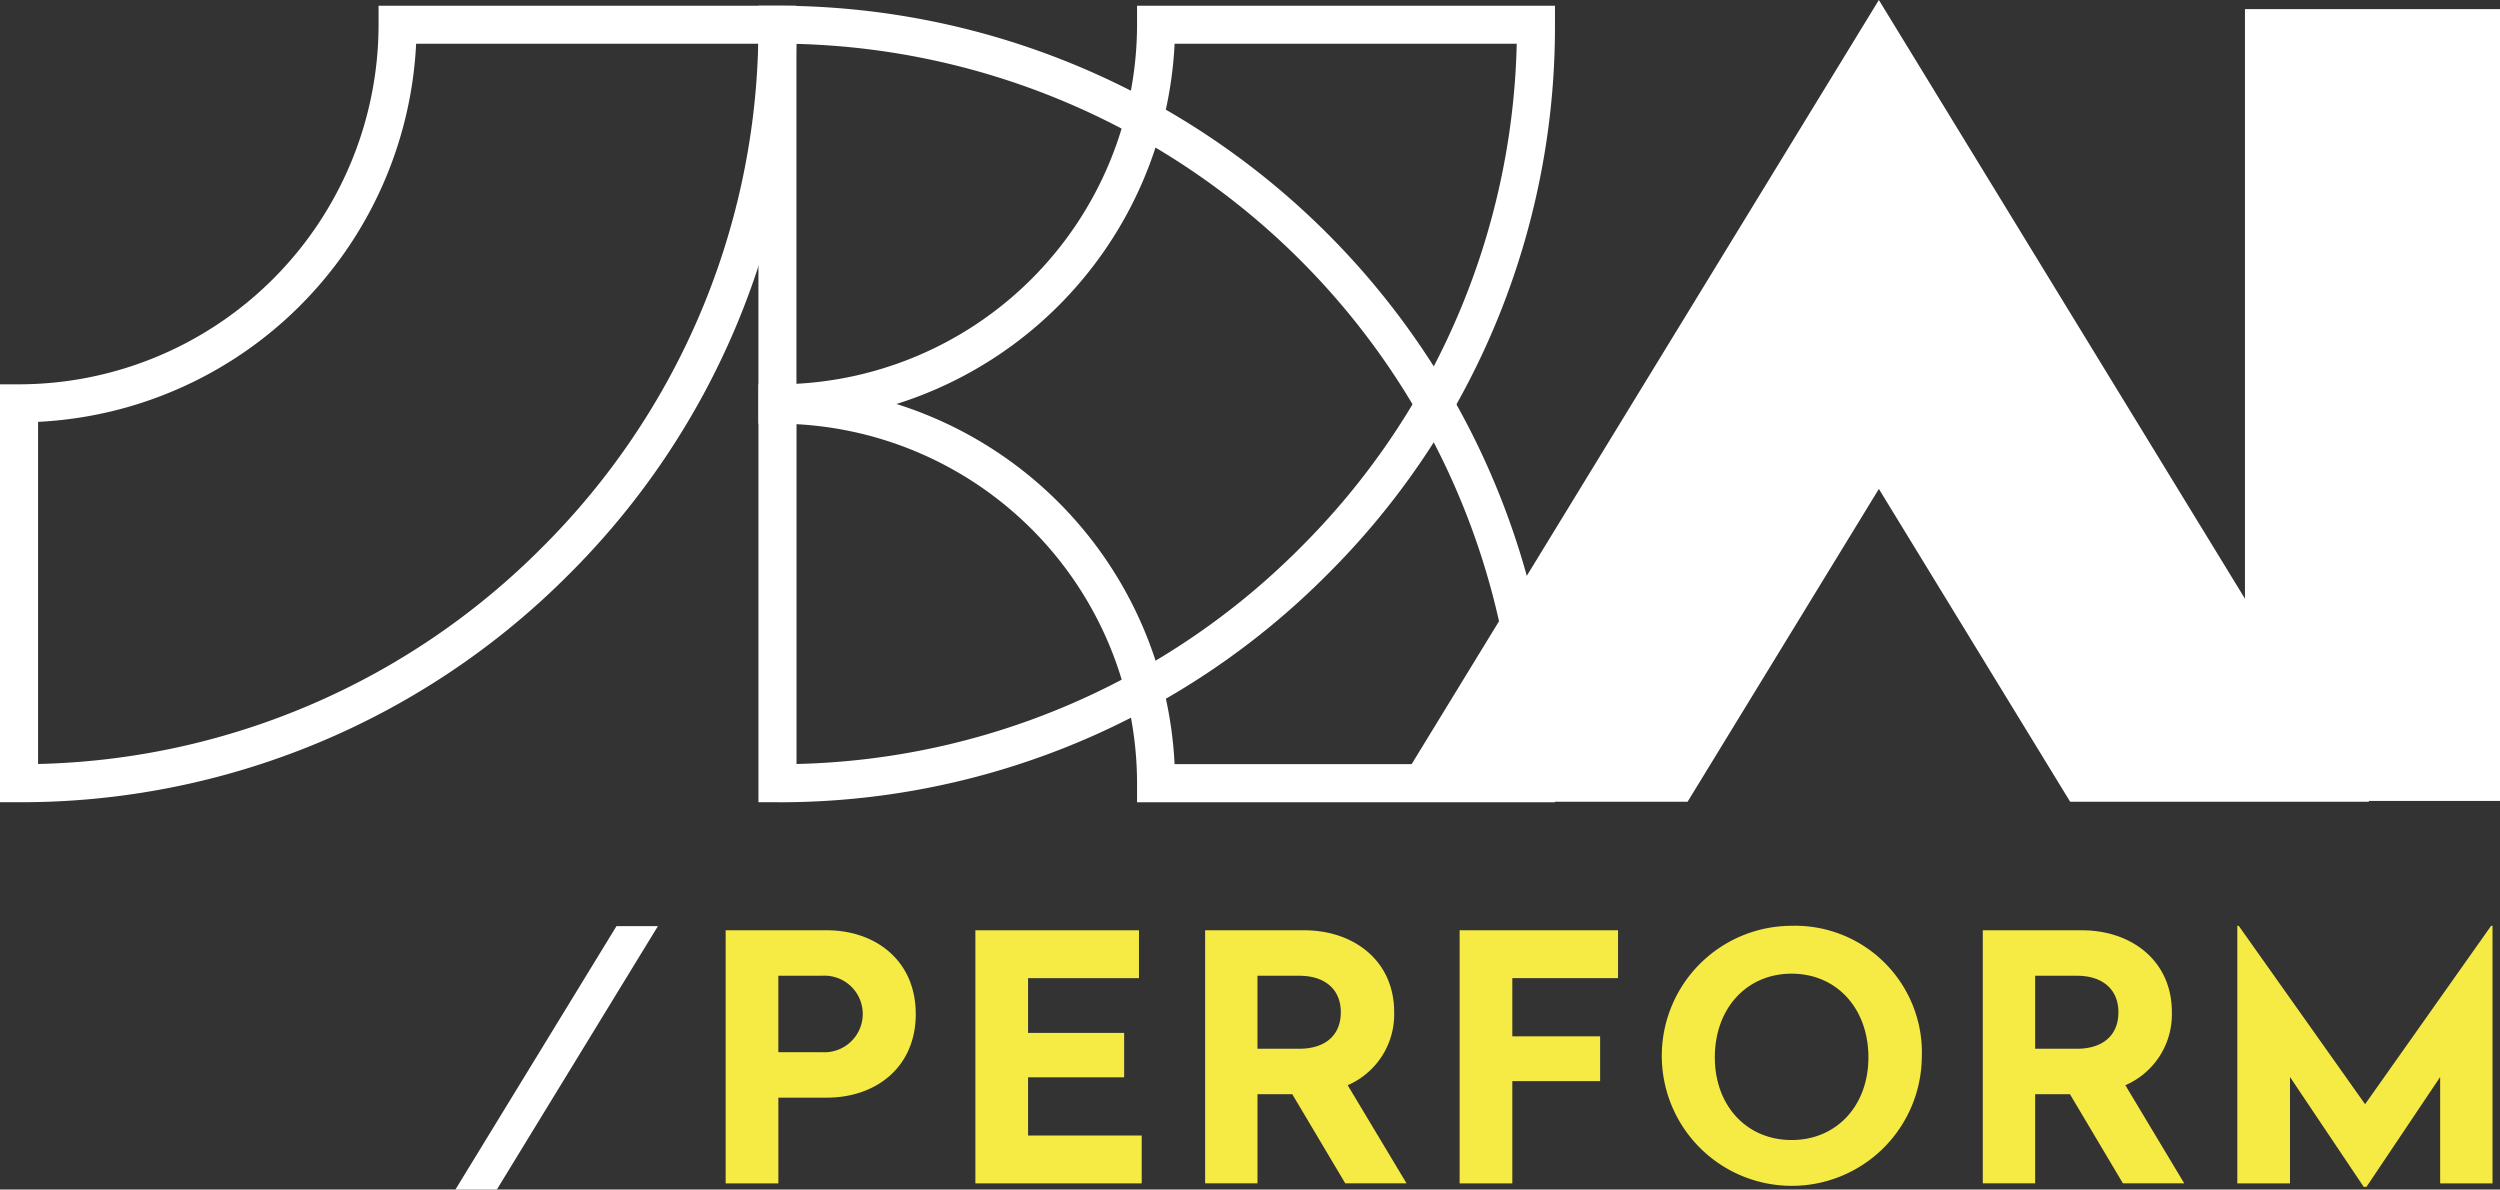
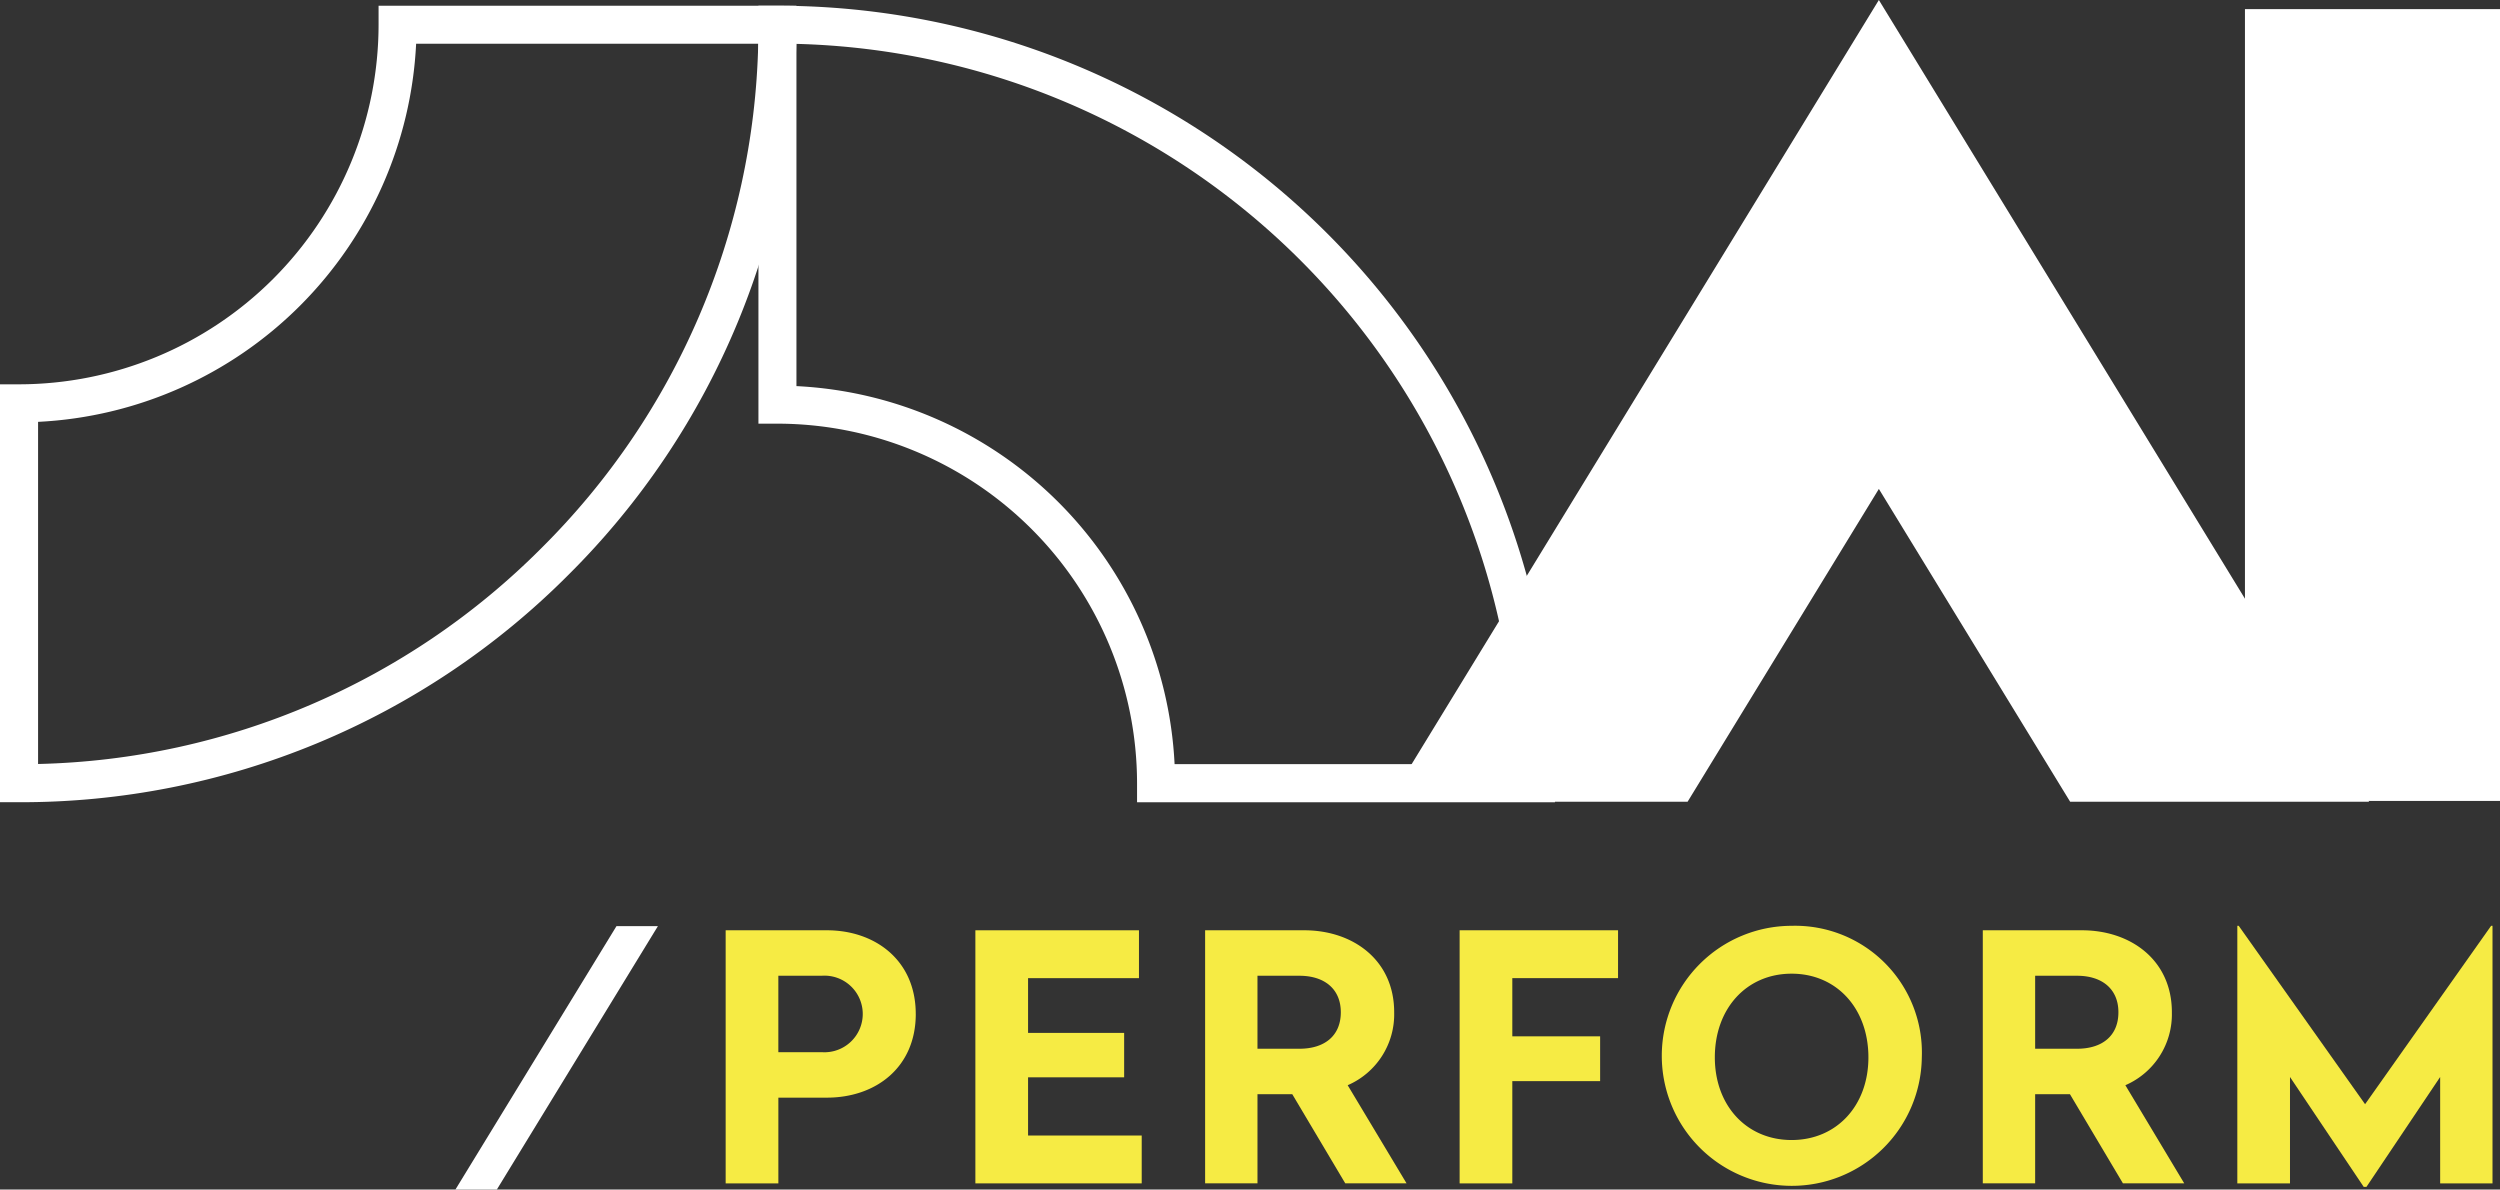
<svg xmlns="http://www.w3.org/2000/svg" id="Group_3785" data-name="Group 3785" width="157.578" height="74.976" viewBox="0 0 157.578 74.976">
  <rect x="0" y="0" width="157.578" height="74.976" fill="#333333" stroke="none" />
  <defs>
    <clipPath id="clip-path">
      <rect id="Rectangle_2029" data-name="Rectangle 2029" width="157.578" height="74.976" fill="none" />
    </clipPath>
  </defs>
  <g id="Group_3784" data-name="Group 3784" clip-path="url(#clip-path)">
    <path id="Path_4303" data-name="Path 4303" d="M1.2,50.991H0V24.65H1.2A22.69,22.69,0,0,0,23.862,1.985V.788H50.2v1.2A48.686,48.686,0,0,1,35.85,36.638,48.686,48.686,0,0,1,1.2,50.991M2.4,27.016V48.581A46.283,46.283,0,0,0,34.156,34.944,46.286,46.286,0,0,0,47.793,3.183H26.229A25.094,25.094,0,0,1,2.4,27.016" transform="translate(0 -0.426)" fill="#fff" />
-     <path id="Path_4304" data-name="Path 4304" d="M105.211,50.991h-1.2V24.65h1.2A22.69,22.69,0,0,0,127.875,1.985V.788h26.342v1.2a48.686,48.686,0,0,1-14.354,34.653,48.686,48.686,0,0,1-34.652,14.353m1.2-23.975V48.581A46.284,46.284,0,0,0,138.17,34.944,46.286,46.286,0,0,0,151.807,3.183H130.242a25.094,25.094,0,0,1-23.834,23.834" transform="translate(-56.205 -0.426)" fill="#fff" />
    <path id="Path_4305" data-name="Path 4305" d="M154.216,50.991H127.875v-1.2A22.69,22.69,0,0,0,105.21,27.129h-1.2V.787h1.2a49.005,49.005,0,0,1,49.006,49.006Zm-23.975-2.4h21.565a46.612,46.612,0,0,0-45.4-45.4V24.762A25.094,25.094,0,0,1,130.241,48.6" transform="translate(-56.205 -0.425)" fill="#fff" />
    <rect id="Rectangle_2028" data-name="Rectangle 2028" width="16.077" height="49.909" transform="translate(141.502 0.575)" fill="#fff" />
    <path id="Path_4306" data-name="Path 4306" d="M209.267,50.536l12.057-19.718,12.058,19.718h18.844L221.324,0l-30.9,50.536Z" transform="translate(-102.897)" fill="#fff" />
    <path id="Path_4307" data-name="Path 4307" d="M111.495,132.847c0,3.386-2.54,5.275-5.6,5.275h-3.061v5.405H99.512V127.573h6.382c3.039,0,5.6,1.888,5.6,5.274m-8.661-2.409v4.818h2.735a2.415,2.415,0,1,0,0-4.818Z" transform="translate(-53.773 -68.936)" fill="#f6eb44" />
    <path id="Path_4308" data-name="Path 4308" d="M144.066,130.59h-6.99v3.451h6.056v2.8h-6.056v3.668h7.163v3.017H133.755V127.573h10.311Z" transform="translate(-72.276 -68.936)" fill="#f6eb44" />
-     <path id="Path_4309" data-name="Path 4309" d="M177.175,132.739a4.866,4.866,0,0,1-2.93,4.6l3.711,6.186h-3.863l-3.342-5.622h-2.192v5.622h-3.3V127.573h6.252c3.06,0,5.665,1.867,5.665,5.166m-8.617-2.3v4.6h2.648c1.563,0,2.605-.8,2.605-2.3,0-1.476-1.042-2.3-2.605-2.3Z" transform="translate(-89.299 -68.936)" fill="#f6eb44" />
+     <path id="Path_4309" data-name="Path 4309" d="M177.175,132.739a4.866,4.866,0,0,1-2.93,4.6l3.711,6.186h-3.863l-3.342-5.622h-2.192v5.622h-3.3V127.573h6.252c3.06,0,5.665,1.867,5.665,5.166m-8.617-2.3v4.6h2.648c1.563,0,2.605-.8,2.605-2.3,0-1.476-1.042-2.3-2.605-2.3" transform="translate(-89.299 -68.936)" fill="#f6eb44" />
    <path id="Path_4310" data-name="Path 4310" d="M210.147,130.59h-6.664v3.668h5.535v2.823h-5.535v6.446h-3.321V127.573h9.986Z" transform="translate(-108.16 -68.936)" fill="#f6eb44" />
    <path id="Path_4311" data-name="Path 4311" d="M244.276,135.25a8.195,8.195,0,1,1-8.205-8.292,7.992,7.992,0,0,1,8.205,8.292m-13.046,0c0,3.039,2,5.21,4.84,5.21s4.84-2.17,4.84-5.21c0-3.082-2-5.275-4.84-5.275s-4.84,2.193-4.84,5.275" transform="translate(-123.142 -68.603)" fill="#f6eb44" />
    <path id="Path_4312" data-name="Path 4312" d="M283.823,132.739a4.867,4.867,0,0,1-2.931,4.6l3.712,6.186h-3.864l-3.342-5.622h-2.192v5.622h-3.3V127.573h6.252c3.06,0,5.666,1.867,5.666,5.166m-8.618-2.3v4.6h2.648c1.563,0,2.6-.8,2.6-2.3,0-1.476-1.042-2.3-2.6-2.3Z" transform="translate(-146.928 -68.936)" fill="#f6eb44" />
    <path id="Path_4313" data-name="Path 4313" d="M322.895,143.195h-3.3v-6.707l-4.645,6.925h-.174l-4.646-6.925v6.707H306.81V126.958h.087l7.966,11.245,7.945-11.245h.087Z" transform="translate(-165.789 -68.604)" fill="#f6eb44" />
    <path id="Path_4314" data-name="Path 4314" d="M65.061,143.606l10.15-16.6H72.6l-10.15,16.6Z" transform="translate(-33.743 -68.63)" fill="#fff" />
  </g>
</svg>